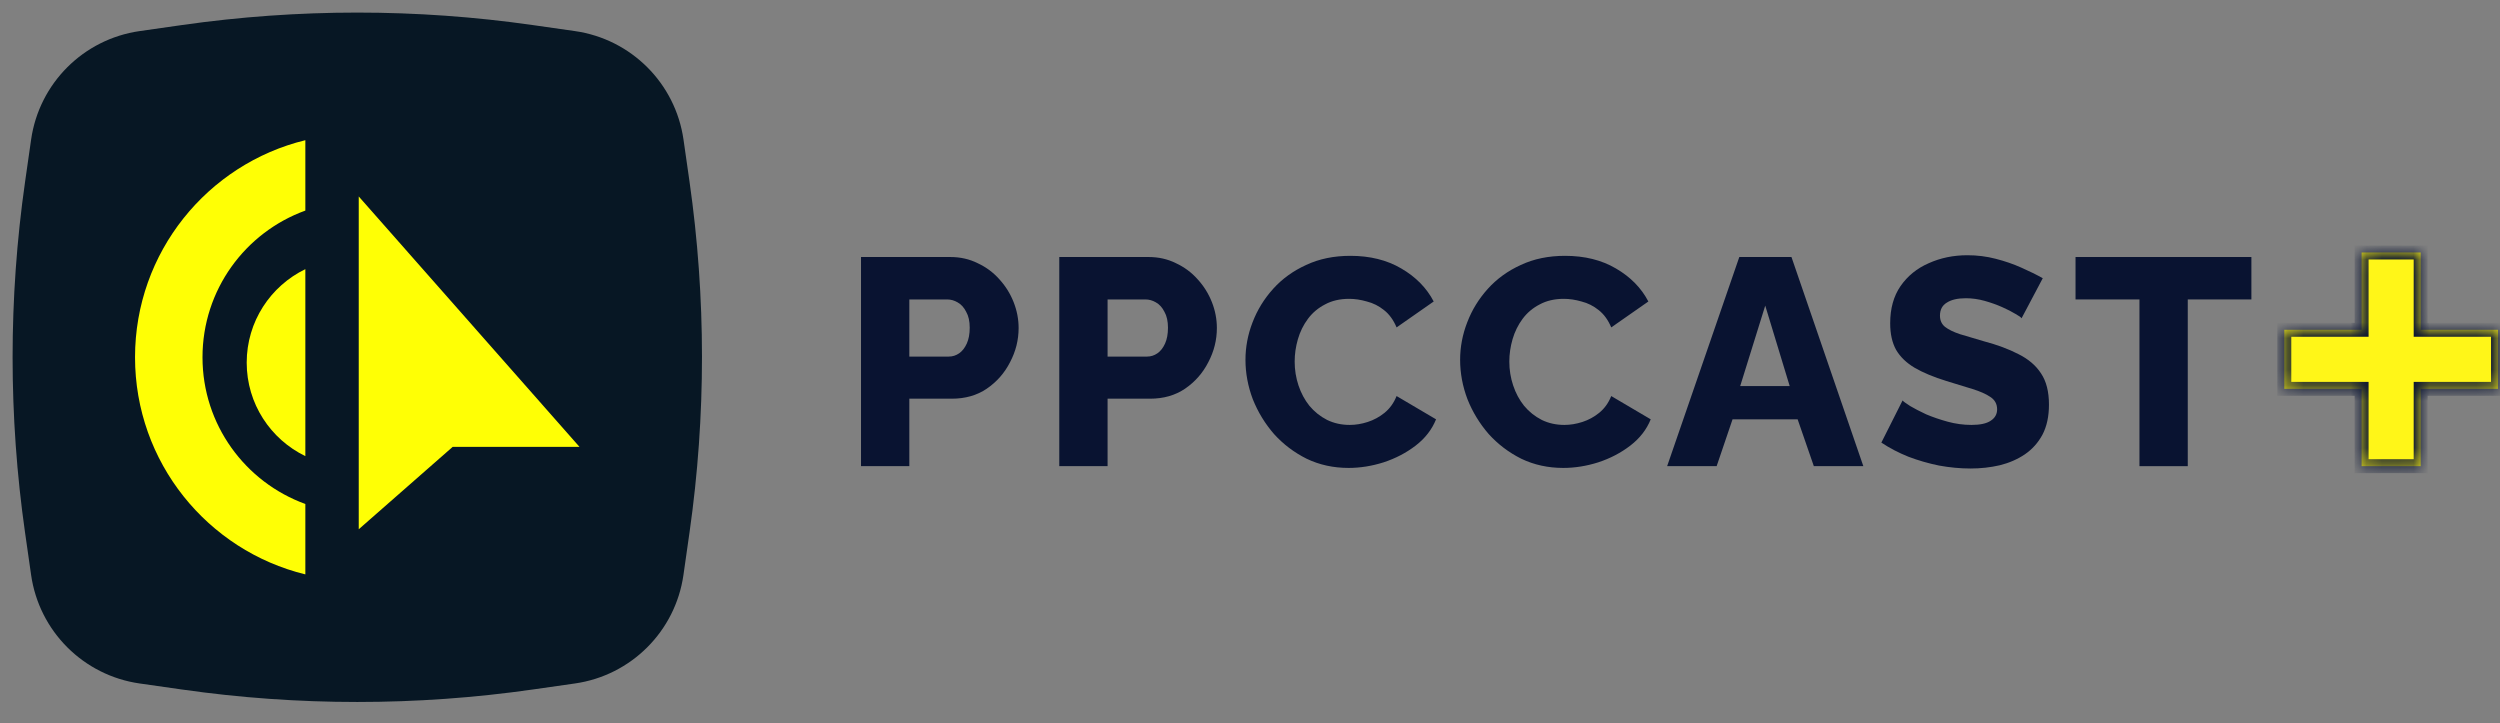
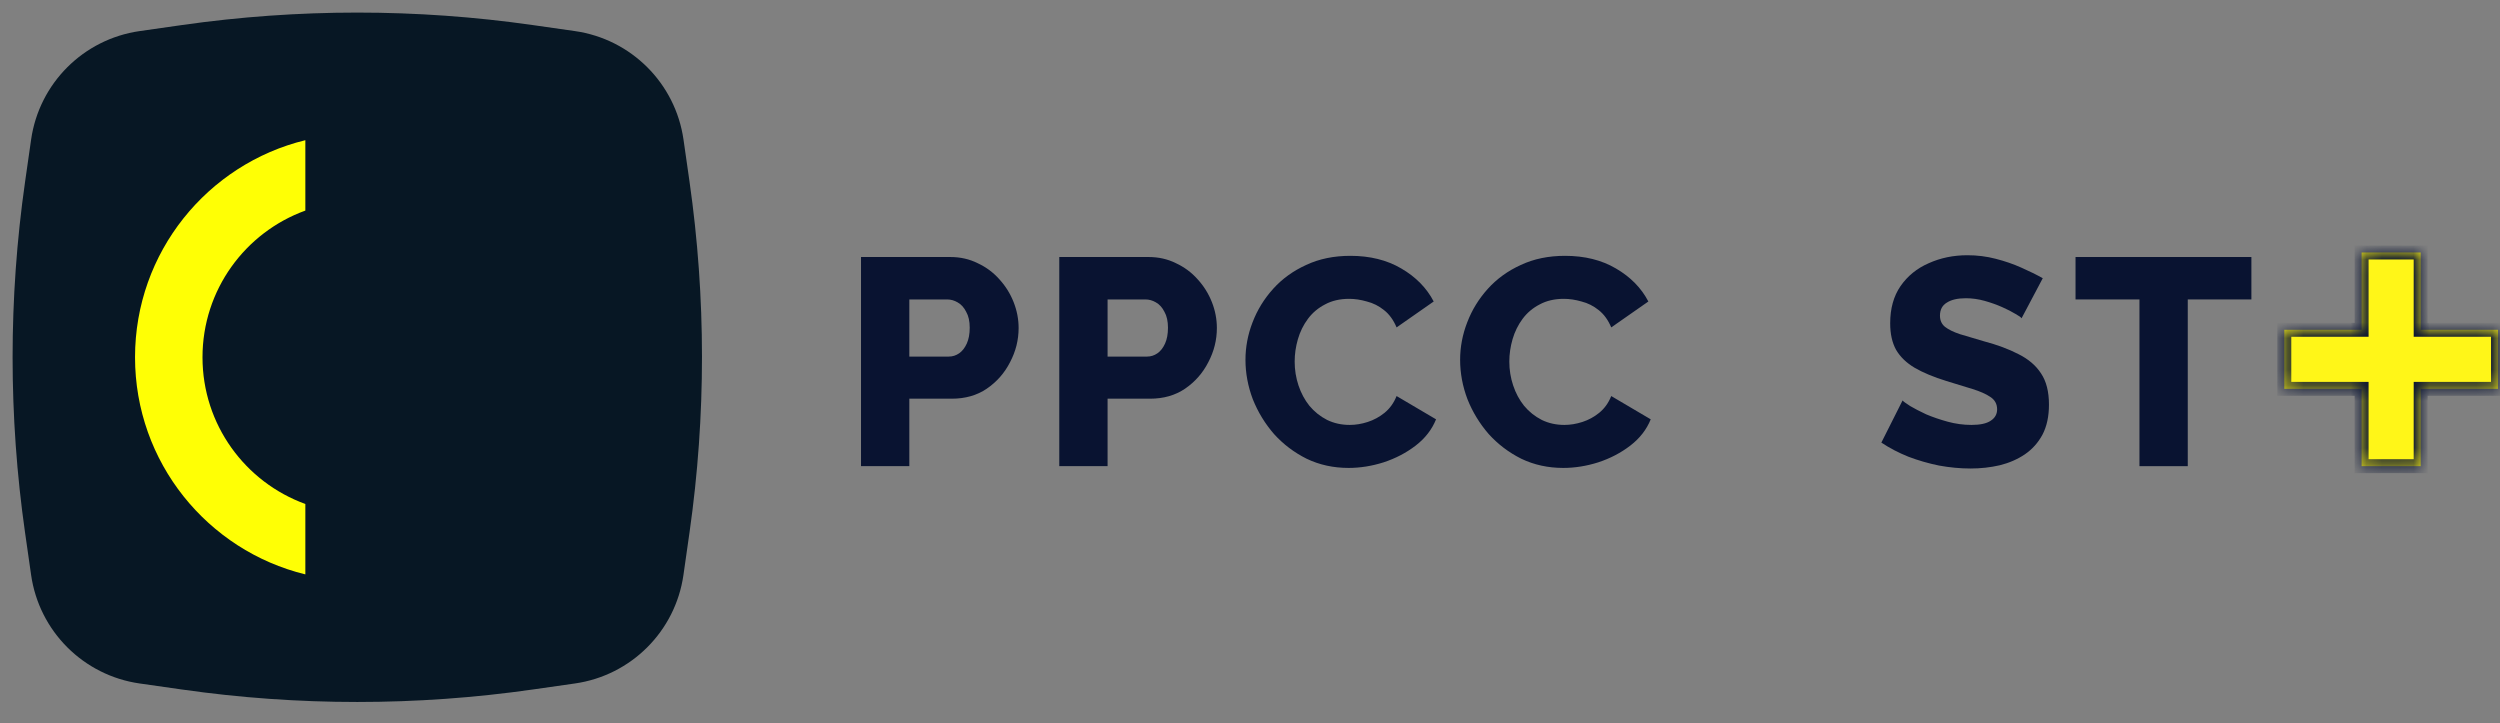
<svg xmlns="http://www.w3.org/2000/svg" width="159" height="46" viewBox="0 0 159 46" fill="none">
  <rect x="0" y="0" width="159" height="46" fill="#808080" stroke="none" />
  <path d="M1.978 8.882C2.489 5.302 5.302 2.489 8.883 1.977L11.571 1.593C18.969 0.536 26.479 0.536 33.876 1.593L36.566 1.977C40.146 2.489 42.959 5.301 43.471 8.881L43.851 11.535C44.909 18.931 44.911 26.439 43.857 33.836L43.468 36.562C42.958 40.143 40.144 42.958 36.563 43.469L33.877 43.853C26.479 44.91 18.968 44.91 11.571 43.853L8.883 43.469C5.302 42.958 2.489 40.144 1.978 36.564L1.594 33.878C0.537 26.479 0.537 18.967 1.594 11.568L1.978 8.882Z" fill="#071724" />
-   <path d="M22.816 33.661V12.495L36.857 28.422H28.789L22.816 33.661Z" fill="#FFFF05" />
-   <path fill-rule="evenodd" clip-rule="evenodd" d="M19.42 17.118C17.213 18.186 15.69 20.447 15.69 23.064C15.69 25.68 17.213 27.941 19.42 29.009V17.118Z" fill="#FFFF05" />
  <path fill-rule="evenodd" clip-rule="evenodd" d="M19.42 8.916C13.203 10.432 8.588 16.039 8.588 22.723C8.588 29.407 13.203 35.014 19.42 36.531V32.053C15.605 30.671 12.879 27.015 12.879 22.723C12.879 18.431 15.605 14.775 19.42 13.393V8.916Z" fill="#FFFF05" />
  <path d="M143.189 19.044H139.142V29.648H136.07V19.044H132.004V16.346H143.189V19.044Z" fill="#091331" />
  <path d="M128.572 20.242C128.534 20.18 128.403 20.086 128.178 19.962C127.953 19.824 127.672 19.68 127.335 19.531C126.998 19.381 126.629 19.25 126.23 19.137C125.83 19.025 125.43 18.968 125.031 18.968C124.506 18.968 124.1 19.062 123.813 19.25C123.526 19.424 123.382 19.699 123.382 20.074C123.382 20.374 123.488 20.611 123.7 20.786C123.925 20.961 124.244 21.117 124.656 21.254C125.068 21.379 125.574 21.529 126.173 21.704C127.023 21.929 127.76 22.203 128.384 22.528C129.009 22.84 129.483 23.246 129.808 23.746C130.145 24.246 130.314 24.908 130.314 25.732C130.314 26.481 130.177 27.118 129.902 27.643C129.627 28.155 129.252 28.573 128.778 28.898C128.315 29.21 127.785 29.442 127.185 29.591C126.586 29.729 125.967 29.797 125.33 29.797C124.681 29.797 124.013 29.735 123.326 29.61C122.651 29.473 122.002 29.285 121.377 29.048C120.753 28.798 120.178 28.498 119.654 28.149L121.003 25.47C121.052 25.532 121.215 25.651 121.49 25.826C121.764 25.988 122.102 26.163 122.501 26.35C122.913 26.525 123.369 26.681 123.869 26.819C124.369 26.956 124.874 27.025 125.387 27.025C125.936 27.025 126.342 26.937 126.604 26.762C126.879 26.587 127.017 26.344 127.017 26.032C127.017 25.695 126.873 25.432 126.586 25.245C126.311 25.058 125.93 24.889 125.443 24.739C124.968 24.589 124.419 24.421 123.794 24.233C122.982 23.983 122.308 23.702 121.771 23.39C121.246 23.078 120.853 22.697 120.59 22.247C120.341 21.797 120.216 21.235 120.216 20.561C120.216 19.624 120.434 18.837 120.871 18.2C121.321 17.551 121.921 17.064 122.67 16.739C123.419 16.402 124.237 16.233 125.124 16.233C125.749 16.233 126.348 16.308 126.923 16.458C127.51 16.608 128.053 16.795 128.553 17.02C129.065 17.245 129.521 17.47 129.92 17.695L128.572 20.242Z" fill="#091331" />
-   <path d="M110.62 16.346H113.937L118.508 29.648H115.36L114.33 26.669H110.19L109.178 29.648H106.03L110.62 16.346ZM113.824 24.552L112.269 19.437L110.677 24.552H113.824Z" fill="#091331" />
  <path d="M92.864 22.884C92.864 22.072 93.014 21.279 93.314 20.505C93.614 19.718 94.051 19.006 94.625 18.369C95.2 17.732 95.899 17.226 96.724 16.852C97.548 16.464 98.485 16.271 99.534 16.271C100.783 16.271 101.863 16.539 102.775 17.076C103.699 17.613 104.386 18.313 104.836 19.175L102.475 20.823C102.276 20.349 102.007 19.98 101.67 19.718C101.345 19.456 100.983 19.275 100.583 19.175C100.196 19.062 99.821 19.006 99.459 19.006C98.872 19.006 98.36 19.125 97.923 19.362C97.486 19.587 97.123 19.893 96.836 20.28C96.549 20.667 96.337 21.098 96.199 21.573C96.062 22.047 95.993 22.522 95.993 22.997C95.993 23.521 96.074 24.027 96.237 24.514C96.399 25.001 96.63 25.432 96.93 25.807C97.242 26.182 97.617 26.482 98.054 26.706C98.491 26.919 98.972 27.025 99.496 27.025C99.871 27.025 100.252 26.962 100.639 26.837C101.027 26.712 101.383 26.519 101.707 26.257C102.045 25.982 102.301 25.626 102.475 25.189L104.986 26.669C104.724 27.318 104.293 27.874 103.693 28.336C103.094 28.798 102.413 29.154 101.651 29.404C100.902 29.642 100.159 29.76 99.422 29.76C98.46 29.76 97.573 29.567 96.761 29.179C95.962 28.78 95.269 28.255 94.682 27.606C94.107 26.944 93.657 26.207 93.333 25.395C93.02 24.57 92.864 23.734 92.864 22.884Z" fill="#091331" />
  <path d="M79.212 22.884C79.212 22.072 79.362 21.279 79.661 20.505C79.961 19.718 80.398 19.006 80.973 18.369C81.547 17.732 82.247 17.226 83.071 16.852C83.895 16.464 84.832 16.271 85.881 16.271C87.13 16.271 88.211 16.539 89.123 17.076C90.047 17.613 90.734 18.313 91.183 19.175L88.823 20.823C88.623 20.349 88.355 19.98 88.017 19.718C87.692 19.456 87.33 19.275 86.931 19.175C86.543 19.062 86.169 19.006 85.806 19.006C85.219 19.006 84.707 19.125 84.27 19.362C83.833 19.587 83.471 19.893 83.183 20.28C82.896 20.667 82.684 21.098 82.546 21.573C82.409 22.047 82.341 22.522 82.341 22.997C82.341 23.521 82.422 24.027 82.584 24.514C82.746 25.001 82.978 25.432 83.277 25.807C83.59 26.182 83.964 26.482 84.401 26.706C84.838 26.919 85.319 27.025 85.844 27.025C86.219 27.025 86.6 26.962 86.987 26.837C87.374 26.712 87.73 26.519 88.055 26.257C88.392 25.982 88.648 25.626 88.823 25.189L91.333 26.669C91.071 27.318 90.64 27.874 90.041 28.336C89.441 28.798 88.76 29.154 87.999 29.404C87.249 29.642 86.506 29.76 85.769 29.76C84.807 29.76 83.921 29.567 83.109 29.179C82.309 28.78 81.616 28.255 81.029 27.606C80.454 26.944 80.005 26.207 79.68 25.395C79.368 24.57 79.212 23.734 79.212 22.884Z" fill="#091331" />
  <path d="M67.37 29.648V16.346H73.047C73.684 16.346 74.264 16.477 74.789 16.739C75.326 16.989 75.788 17.332 76.175 17.77C76.563 18.194 76.862 18.675 77.075 19.212C77.287 19.749 77.393 20.299 77.393 20.861C77.393 21.623 77.212 22.347 76.85 23.034C76.5 23.721 76.007 24.283 75.37 24.72C74.745 25.145 74.002 25.357 73.14 25.357H70.442V29.648H67.37ZM70.442 22.678H72.953C73.19 22.678 73.409 22.61 73.609 22.472C73.809 22.335 73.971 22.129 74.096 21.854C74.221 21.579 74.283 21.242 74.283 20.842C74.283 20.43 74.208 20.093 74.058 19.831C73.921 19.556 73.74 19.356 73.515 19.231C73.303 19.106 73.078 19.044 72.841 19.044H70.442V22.678Z" fill="#091331" />
  <path d="M54.76 29.648V16.346H60.437C61.074 16.346 61.655 16.477 62.179 16.739C62.717 16.989 63.179 17.332 63.566 17.77C63.953 18.194 64.253 18.675 64.465 19.212C64.677 19.749 64.784 20.299 64.784 20.861C64.784 21.623 64.603 22.347 64.24 23.034C63.891 23.721 63.397 24.283 62.76 24.72C62.136 25.145 61.392 25.357 60.531 25.357H57.833V29.648H54.76ZM57.833 22.678H60.343C60.581 22.678 60.799 22.61 60.999 22.472C61.199 22.335 61.361 22.129 61.486 21.854C61.611 21.579 61.674 21.242 61.674 20.842C61.674 20.43 61.599 20.093 61.449 19.831C61.311 19.556 61.13 19.356 60.905 19.231C60.693 19.106 60.468 19.044 60.231 19.044H57.833V22.678Z" fill="#091331" />
  <mask id="path-12-inside-1_3375_15056" fill="white">
    <path fill-rule="evenodd" clip-rule="evenodd" d="M153.955 16.058H150.198V20.974H145.282V24.731H150.198V29.648H153.955V24.731H158.871V20.974H153.955V16.058Z" />
  </mask>
  <path fill-rule="evenodd" clip-rule="evenodd" d="M153.955 16.058H150.198V20.974H145.282V24.731H150.198V29.648H153.955V24.731H158.871V20.974H153.955V16.058Z" fill="#FFF618" />
  <path d="M150.198 16.058V15.614H149.754V16.058H150.198ZM153.955 16.058H154.399V15.614H153.955V16.058ZM150.198 20.974V21.418H150.642V20.974H150.198ZM145.282 20.974V20.53H144.838V20.974H145.282ZM145.282 24.731H144.838V25.175H145.282V24.731ZM150.198 24.731H150.642V24.288H150.198V24.731ZM150.198 29.648H149.754V30.091H150.198V29.648ZM153.955 29.648V30.091H154.399V29.648H153.955ZM153.955 24.731V24.288H153.511V24.731H153.955ZM158.871 24.731V25.175H159.315V24.731H158.871ZM158.871 20.974H159.315V20.53H158.871V20.974ZM153.955 20.974H153.511V21.418H153.955V20.974ZM150.198 16.502H153.955V15.614H150.198V16.502ZM150.642 20.974V16.058H149.754V20.974H150.642ZM145.282 21.418H150.198V20.53H145.282V21.418ZM145.726 24.731V20.974H144.838V24.731H145.726ZM150.198 24.288H145.282V25.175H150.198V24.288ZM150.642 29.648V24.731H149.754V29.648H150.642ZM153.955 29.204H150.198V30.091H153.955V29.204ZM153.511 24.731V29.648H154.399V24.731H153.511ZM158.871 24.288H153.955V25.175H158.871V24.288ZM158.427 20.974V24.731H159.315V20.974H158.427ZM153.955 21.418H158.871V20.53H153.955V21.418ZM153.511 16.058V20.974H154.399V16.058H153.511Z" fill="#091331" mask="url(#path-12-inside-1_3375_15056)" />
</svg>